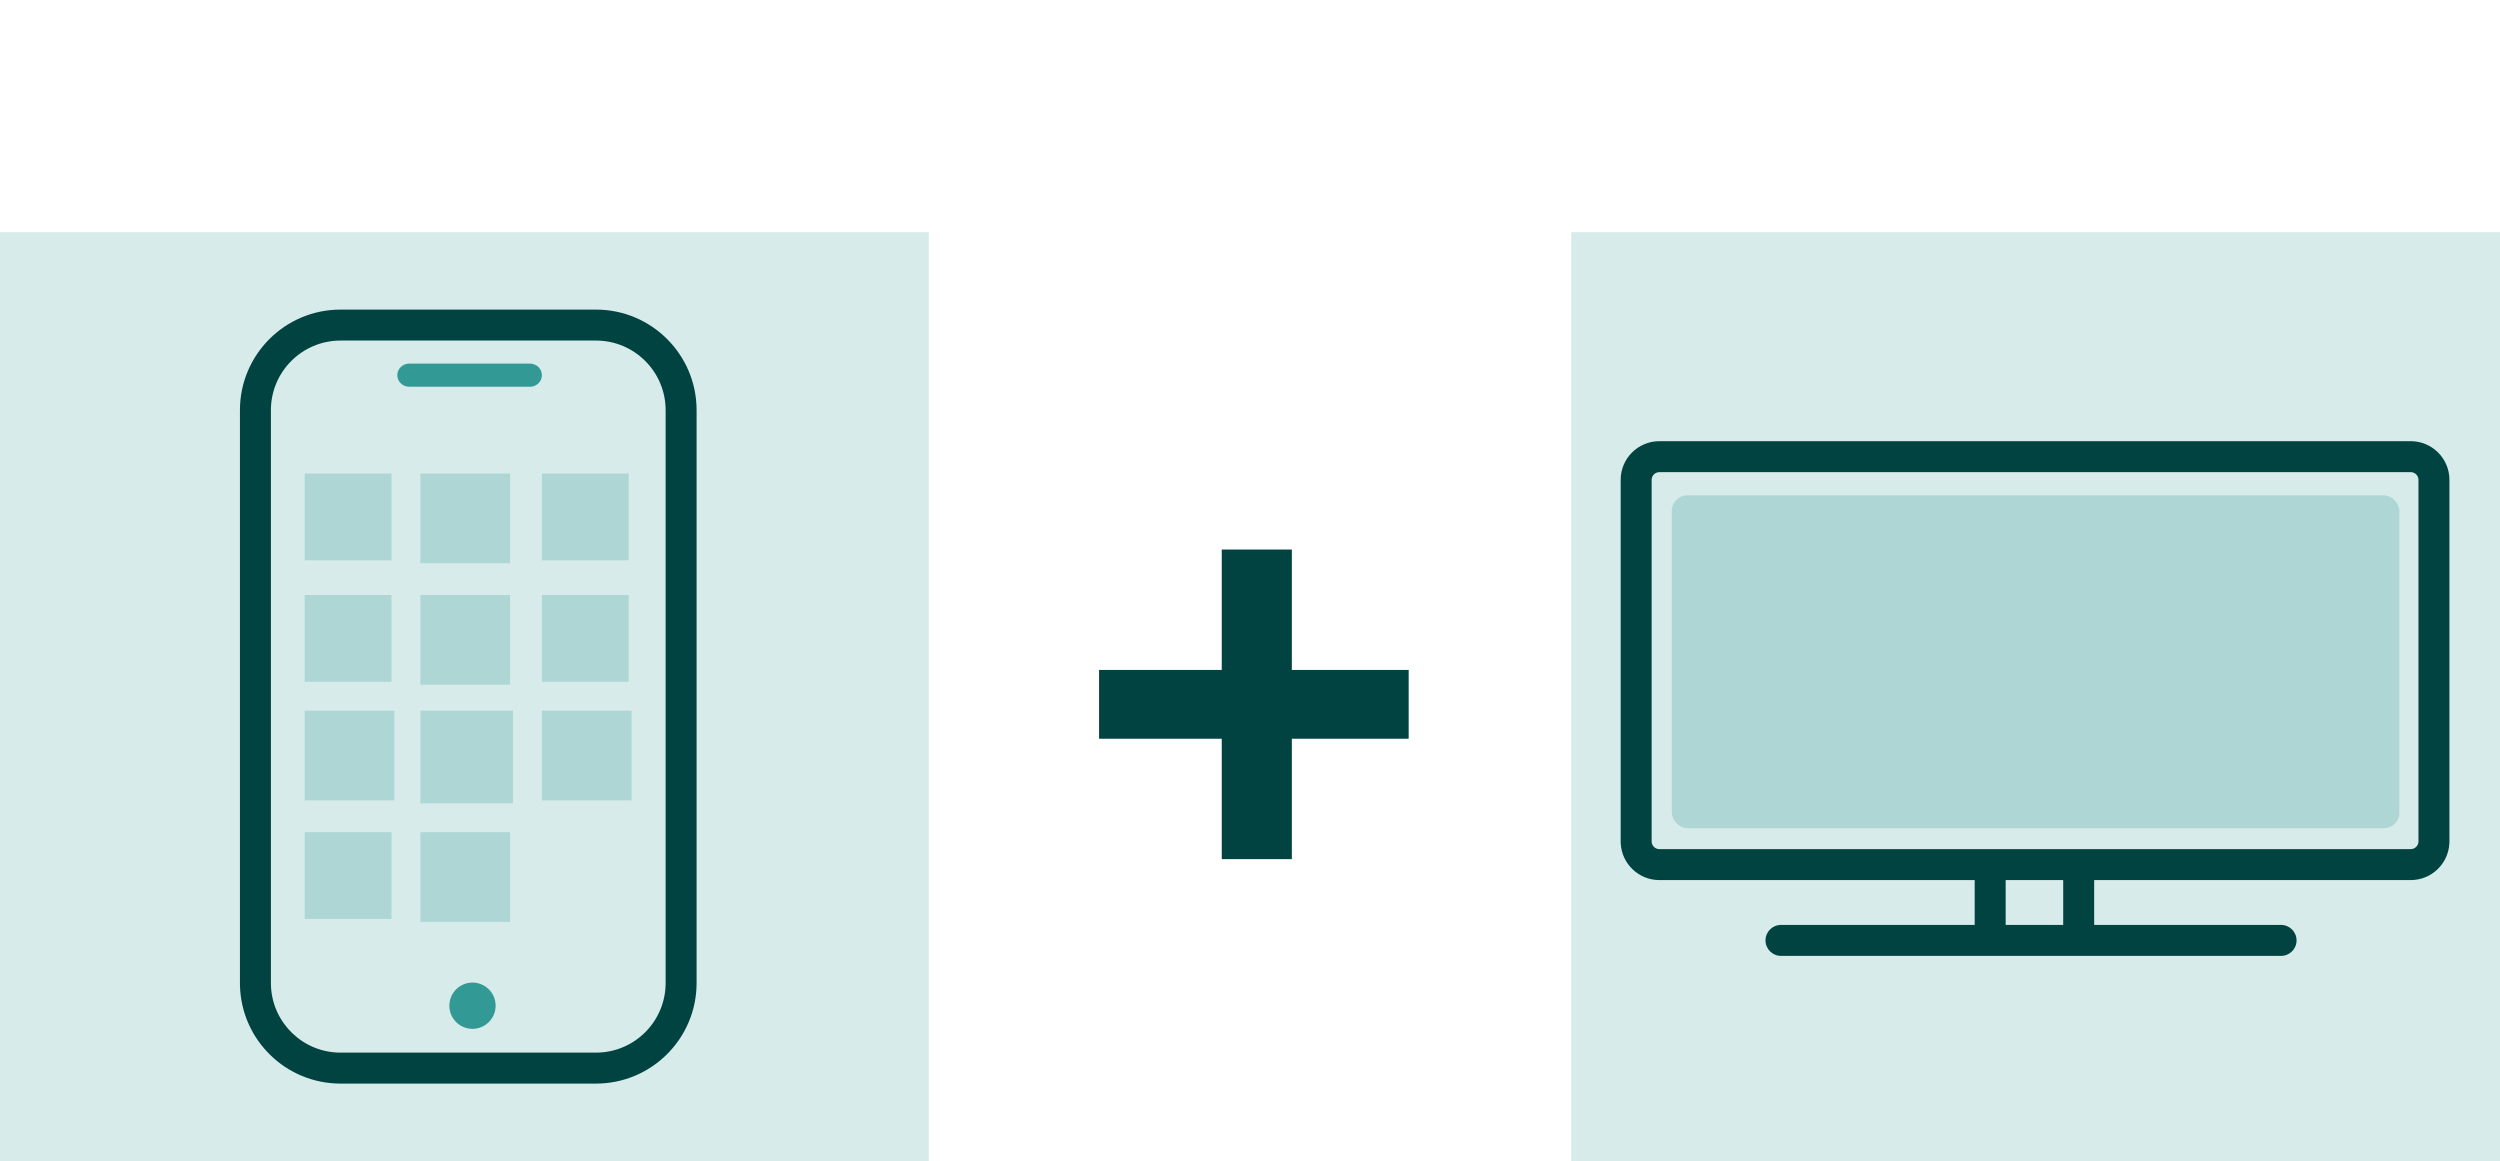
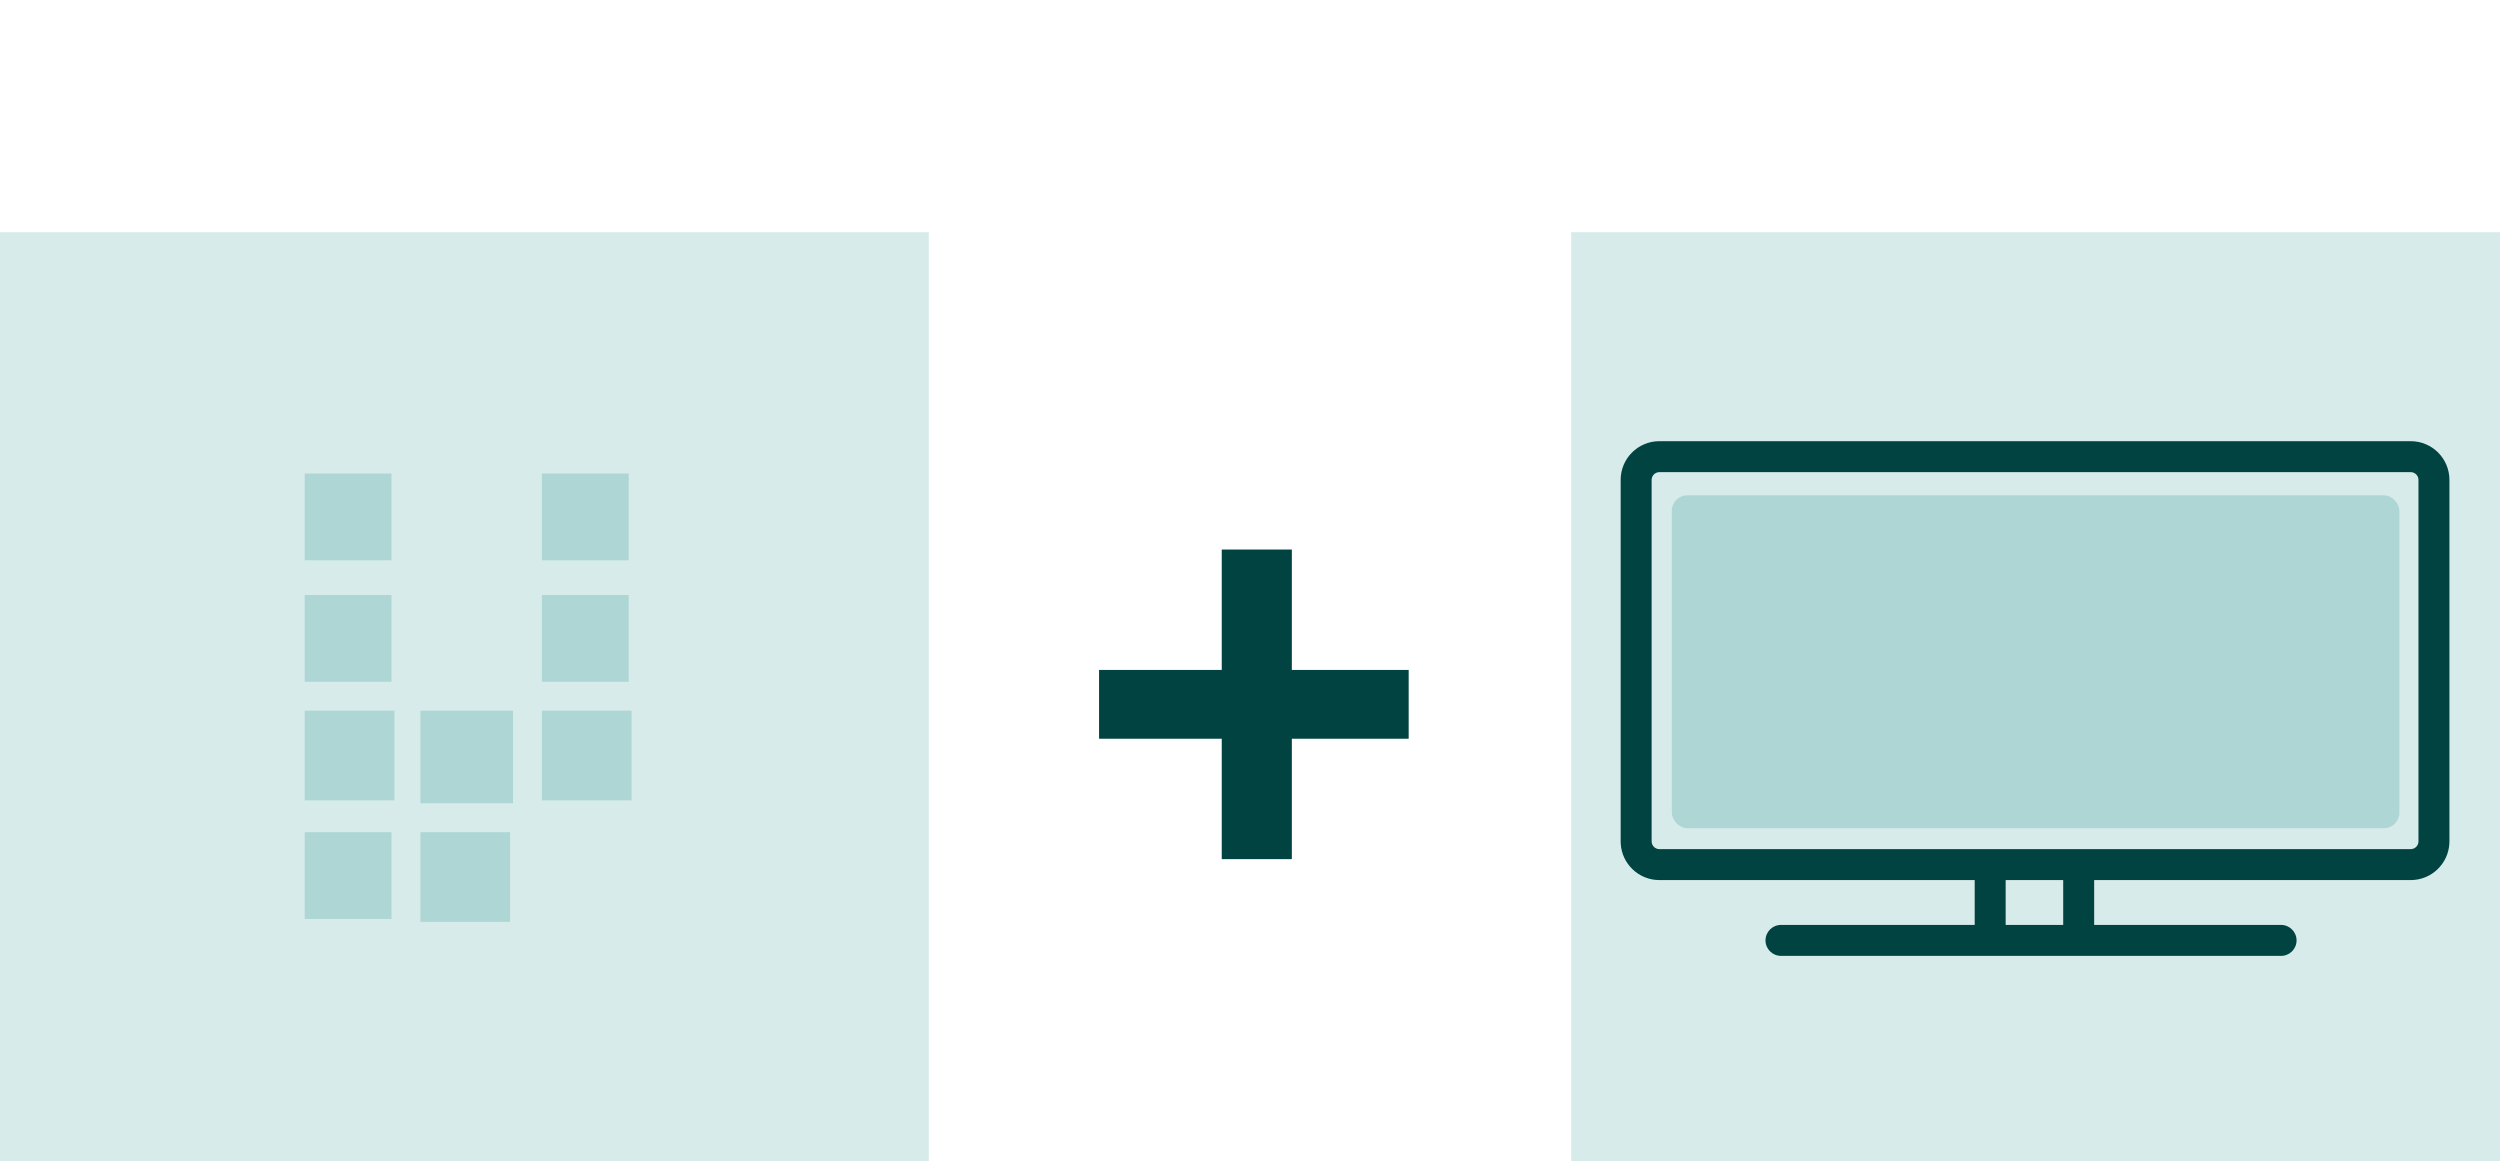
<svg xmlns="http://www.w3.org/2000/svg" width="323" height="150" viewBox="0 0 323 150" fill="none">
  <rect x="203" y="30" width="120" height="120" fill="#D6EBEA" />
  <rect x="216" y="64" width="94" height="43" rx="2" fill="#ADD6D5" />
  <path d="M311.466 57.001C314.227 57.001 316.466 59.239 316.466 62.001V108.706L316.459 108.962C316.325 111.604 314.141 113.706 311.466 113.706H270.566V119.5H294.715C295.819 119.501 296.715 120.396 296.715 121.5C296.715 122.605 295.819 123.5 294.715 123.5H230.103C228.998 123.5 228.103 122.605 228.103 121.5C228.103 120.396 228.998 119.5 230.103 119.5H255.131V113.706H214.39C211.714 113.706 209.53 111.604 209.396 108.962L209.39 108.706V62.001C209.39 59.239 211.628 57.001 214.39 57.001H311.466ZM259.131 119.5H266.566V113.706H259.131V119.5ZM214.39 61.001C213.837 61.001 213.39 61.448 213.39 62.001V108.706C213.39 109.258 213.837 109.706 214.39 109.706H311.466C312.018 109.706 312.466 109.258 312.466 108.706V62.001C312.466 61.448 312.018 61.001 311.466 61.001H214.39Z" fill="#004340" />
  <path d="M166.905 86.556H182V95.444H166.905V111H157.849V95.444H142V86.556H157.849V71H166.905V86.556Z" fill="#004340" />
  <rect y="30" width="120" height="120" fill="#D6EBEA" />
-   <path d="M68.47 46.979C69.323 46.979 70.014 47.648 70.014 48.474C70.014 49.299 69.323 49.968 68.47 49.968L52.874 49.968C52.021 49.968 51.33 49.299 51.33 48.474C51.33 47.648 52.021 46.979 52.874 46.979L68.47 46.979Z" fill="#339995" />
  <path d="M39.372 61.179H50.583V72.39H39.372V61.179Z" fill="#ADD6D5" />
  <path d="M39.372 76.874H50.583V88.085H39.372V76.874Z" fill="#ADD6D5" />
  <path d="M39.372 91.821H50.956V103.406H39.372V91.821Z" fill="#ADD6D5" />
  <path d="M39.372 107.516H50.583V118.727H39.372V107.516Z" fill="#ADD6D5" />
  <path d="M70.015 61.179H81.225V72.39H70.015V61.179Z" fill="#ADD6D5" />
  <path d="M70.015 76.874H81.225V88.085H70.015V76.874Z" fill="#ADD6D5" />
  <path d="M70.015 91.821H81.599V103.406H70.015V91.821Z" fill="#ADD6D5" />
-   <path d="M54.32 61.179H65.904V72.763H54.32V61.179Z" fill="#ADD6D5" />
-   <path d="M54.32 76.874H65.904V88.458H54.32V76.874Z" fill="#ADD6D5" />
  <path d="M54.32 91.821H66.278V103.779H54.32V91.821Z" fill="#ADD6D5" />
  <path d="M54.32 107.516H65.904V119.1H54.32V107.516Z" fill="#ADD6D5" />
-   <path d="M61.2 126.952C62.78 127.032 64.036 128.338 64.036 129.937C64.036 131.588 62.697 132.926 61.047 132.927L60.892 132.923C59.313 132.843 58.057 131.537 58.057 129.937C58.057 128.286 59.396 126.948 61.047 126.948L61.2 126.952Z" fill="#339995" />
-   <path d="M86 53C86 48.029 81.971 44 77 44H44C39.029 44 35 48.029 35 53V127L35.012 127.463C35.253 132.218 39.185 136 44 136H77C81.971 136 86 131.971 86 127V53ZM90 127C90 134.18 84.18 140 77 140H44C36.933 140 31.182 134.36 31.004 127.336L31 127V53C31 45.82 36.82 40 44 40H77C84.18 40 90 45.82 90 53V127Z" fill="#004340" />
</svg>